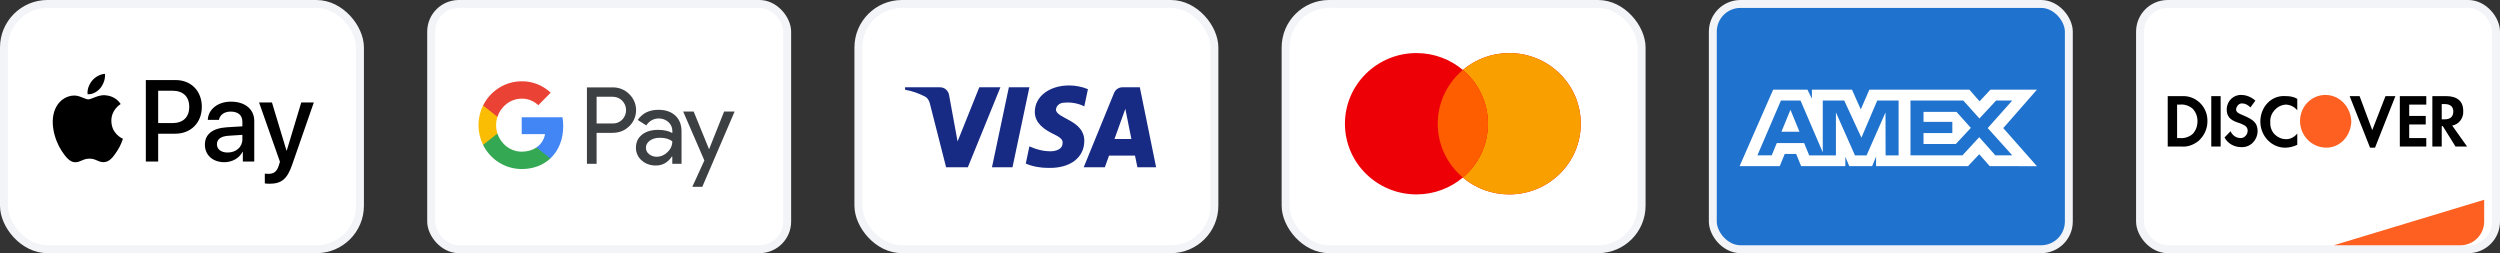
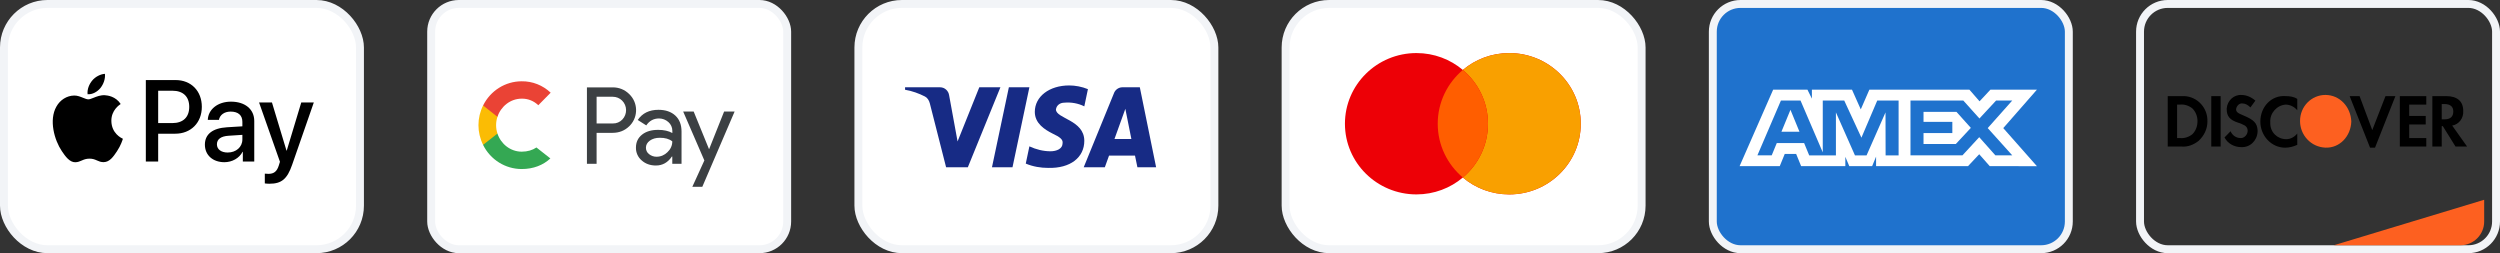
<svg xmlns="http://www.w3.org/2000/svg" width="316" height="32" viewBox="0 0 316 32" fill="none">
  <rect x="0" y="0" width="316" height="32" fill="#333333" stroke="none" />
  <rect x="0.5" y="0.5" width="45" height="31" rx="5.5" fill="white" />
  <rect x="0.5" y="0.5" width="45" height="31" rx="5.5" stroke="#F2F4F7" />
  <path fill-rule="evenodd" clip-rule="evenodd" d="M12.696 11.124C12.31 11.593 11.691 11.963 11.072 11.911C10.995 11.276 11.298 10.602 11.652 10.186C12.039 9.703 12.716 9.36 13.264 9.333C13.328 9.994 13.077 10.642 12.696 11.124ZM13.257 12.036C12.712 12.004 12.215 12.204 11.813 12.366C11.554 12.47 11.335 12.558 11.169 12.558C10.982 12.558 10.754 12.465 10.498 12.361C10.162 12.225 9.779 12.068 9.377 12.076C8.455 12.089 7.598 12.624 7.127 13.477C6.16 15.182 6.876 17.706 7.81 19.094C8.268 19.781 8.816 20.535 9.538 20.508C9.855 20.496 10.084 20.396 10.32 20.294C10.593 20.175 10.875 20.052 11.317 20.052C11.743 20.052 12.014 20.172 12.273 20.287C12.52 20.396 12.757 20.501 13.109 20.495C13.857 20.482 14.327 19.808 14.785 19.12C15.279 18.383 15.496 17.663 15.529 17.554L15.533 17.541C15.532 17.54 15.526 17.537 15.515 17.532L15.515 17.532C15.35 17.455 14.088 16.863 14.076 15.274C14.064 13.941 15.077 13.266 15.236 13.159L15.236 13.159C15.246 13.153 15.252 13.149 15.255 13.146C14.611 12.168 13.605 12.063 13.257 12.036ZM18.433 20.422V10.12H22.204C24.151 10.12 25.511 11.494 25.511 13.503C25.511 15.512 24.125 16.9 22.153 16.9H19.993V20.422H18.433ZM19.993 11.468H21.792C23.145 11.468 23.919 12.208 23.919 13.51C23.919 14.812 23.145 15.558 21.785 15.558H19.993V11.468ZM30.662 19.186C30.249 19.993 29.34 20.502 28.36 20.502C26.91 20.502 25.898 19.616 25.898 18.281C25.898 16.959 26.878 16.2 28.689 16.087L30.636 15.968V15.4C30.636 14.561 30.101 14.105 29.147 14.105C28.36 14.105 27.787 14.521 27.671 15.155H26.265C26.311 13.82 27.535 12.849 29.192 12.849C30.977 12.849 32.138 13.807 32.138 15.294V20.422H30.694V19.186H30.662ZM28.779 19.279C27.948 19.279 27.419 18.869 27.419 18.241C27.419 17.594 27.928 17.217 28.902 17.158L30.636 17.045V17.627C30.636 18.592 29.836 19.279 28.779 19.279ZM36.927 20.825C36.302 22.629 35.586 23.224 34.065 23.224C33.949 23.224 33.562 23.211 33.472 23.184V21.949C33.569 21.962 33.807 21.975 33.93 21.975C34.619 21.975 35.006 21.678 35.245 20.905L35.386 20.449L32.744 12.948H34.374L36.212 19.035H36.244L38.081 12.948H39.667L36.927 20.825Z" fill="black" />
  <rect x="54.5" y="0.5" width="45" height="31" rx="3.5" fill="white" />
  <rect x="54.5" y="0.5" width="45" height="31" rx="3.5" stroke="#F2F4F7" />
  <path fill-rule="evenodd" clip-rule="evenodd" d="M75.41 20.704V16.791H77.43C78.257 16.791 78.956 16.514 79.525 15.967L79.662 15.828C80.702 14.696 80.634 12.932 79.525 11.885C78.971 11.33 78.212 11.03 77.43 11.045H74.188V20.704H75.41ZM75.411 15.605V12.231H77.461C77.901 12.231 78.319 12.401 78.63 12.709C79.291 13.356 79.306 14.434 78.668 15.104C78.357 15.435 77.916 15.62 77.461 15.605H75.411ZM85.364 14.611C84.84 14.126 84.126 13.88 83.223 13.88C82.061 13.88 81.188 14.311 80.611 15.166L81.689 15.851C82.084 15.266 82.623 14.973 83.306 14.973C83.739 14.973 84.157 15.135 84.483 15.428C84.802 15.705 84.984 16.106 84.984 16.529V16.814C84.513 16.552 83.921 16.414 83.192 16.414C82.342 16.414 81.659 16.614 81.15 17.022C80.641 17.43 80.383 17.97 80.383 18.655C80.368 19.279 80.634 19.872 81.105 20.273C81.583 20.704 82.19 20.92 82.904 20.92C83.747 20.92 84.415 20.542 84.923 19.787H84.977V20.704H86.146V16.629C86.146 15.774 85.888 15.097 85.364 14.611ZM82.046 19.487C81.796 19.302 81.644 19.002 81.644 18.678C81.644 18.316 81.811 18.016 82.137 17.777C82.471 17.538 82.889 17.415 83.383 17.415C84.066 17.407 84.597 17.561 84.977 17.869C84.977 18.393 84.772 18.848 84.37 19.233C84.005 19.602 83.512 19.811 82.995 19.811C82.654 19.818 82.32 19.703 82.046 19.487ZM88.773 23.608L92.857 14.095H91.529L89.638 18.84H89.615L87.679 14.095H86.351L89.031 20.28L87.512 23.608H88.773Z" fill="#3C4043" />
-   <path d="M71.191 15.944C71.191 15.566 71.16 15.189 71.099 14.819H65.944V16.953H68.898C68.776 17.638 68.382 18.255 67.805 18.64V20.026H69.566C70.598 19.063 71.191 17.638 71.191 15.944Z" fill="#4285F4" />
  <path d="M65.945 21.366C67.418 21.366 68.663 20.873 69.566 20.026L67.805 18.64C67.311 18.979 66.681 19.171 65.945 19.171C64.517 19.171 63.31 18.193 62.877 16.884H61.063V18.316C61.989 20.188 63.88 21.366 65.945 21.366Z" fill="#34A853" />
  <path d="M62.878 16.884C62.65 16.198 62.65 15.451 62.878 14.758V13.333H61.063C60.281 14.896 60.281 16.745 61.063 18.308L62.878 16.884Z" fill="#FBBC04" />
  <path d="M65.945 12.47C66.727 12.455 67.478 12.755 68.04 13.302L69.604 11.715C68.609 10.775 67.304 10.259 65.945 10.275C63.88 10.275 61.989 11.461 61.063 13.333L62.877 14.765C63.31 13.448 64.517 12.47 65.945 12.47Z" fill="#EA4335" />
  <rect x="108.5" y="0.5" width="45" height="31" rx="5.5" fill="white" />
  <rect x="108.5" y="0.5" width="45" height="31" rx="5.5" stroke="#F2F4F7" />
  <path fill-rule="evenodd" clip-rule="evenodd" d="M122.334 21.144H119.587L117.528 13.056C117.43 12.684 117.223 12.356 116.917 12.2C116.155 11.811 115.316 11.501 114.4 11.345V11.033H118.824C119.435 11.033 119.893 11.501 119.969 12.044L121.037 17.878L123.782 11.033H126.452L122.334 21.144ZM127.979 21.144H125.385L127.521 11.033H130.115L127.979 21.144ZM133.47 13.834C133.547 13.29 134.005 12.978 134.539 12.978C135.378 12.9 136.293 13.056 137.056 13.445L137.514 11.268C136.751 10.956 135.911 10.8 135.149 10.8C132.632 10.8 130.8 12.2 130.8 14.144C130.8 15.623 132.098 16.399 133.014 16.867C134.005 17.334 134.386 17.645 134.31 18.111C134.31 18.811 133.547 19.122 132.785 19.122C131.869 19.122 130.953 18.889 130.115 18.5L129.657 20.678C130.573 21.066 131.564 21.223 132.479 21.223C135.302 21.299 137.056 19.9 137.056 17.8C137.056 15.155 133.47 15 133.47 13.834ZM146.133 21.144L144.074 11.033H141.862C141.404 11.033 140.946 11.345 140.793 11.811L136.98 21.144H139.65L140.183 19.667H143.463L143.769 21.144H146.133ZM142.243 13.756L143.005 17.567H140.87L142.243 13.756Z" fill="#172B85" />
  <rect x="162.5" y="0.5" width="45" height="31" rx="5.5" fill="white" />
  <rect x="162.5" y="0.5" width="45" height="31" rx="5.5" stroke="#F2F4F7" />
  <path fill-rule="evenodd" clip-rule="evenodd" d="M184.905 22.439C183.327 23.77 181.279 24.573 179.041 24.573C174.048 24.573 170 20.574 170 15.64C170 10.706 174.048 6.707 179.041 6.707C181.279 6.707 183.327 7.51 184.905 8.841C186.484 7.51 188.532 6.707 190.77 6.707C195.763 6.707 199.811 10.706 199.811 15.64C199.811 20.574 195.763 24.573 190.77 24.573C188.532 24.573 186.484 23.77 184.905 22.439Z" fill="#ED0006" />
  <path fill-rule="evenodd" clip-rule="evenodd" d="M184.905 22.439C186.849 20.801 188.082 18.363 188.082 15.64C188.082 12.917 186.849 10.479 184.905 8.841C186.484 7.51 188.532 6.707 190.77 6.707C195.763 6.707 199.811 10.706 199.811 15.64C199.811 20.574 195.763 24.573 190.77 24.573C188.532 24.573 186.484 23.77 184.905 22.439Z" fill="#F9A000" />
  <path fill-rule="evenodd" clip-rule="evenodd" d="M184.905 22.439C186.849 20.801 188.082 18.363 188.082 15.64C188.082 12.917 186.849 10.479 184.905 8.841C182.961 10.479 181.729 12.917 181.729 15.64C181.729 18.363 182.961 20.801 184.905 22.439Z" fill="#FF5E00" />
  <rect x="216.5" y="0.5" width="45" height="31" rx="3.5" fill="#1F72CD" />
  <rect x="216.5" y="0.5" width="45" height="31" rx="3.5" stroke="#F2F4F7" />
  <path fill-rule="evenodd" clip-rule="evenodd" d="M224.127 11.333L219.886 20.996H224.963L225.593 19.455H227.032L227.661 20.996H233.25V19.82L233.748 20.996H236.639L237.137 19.795V20.996H248.761L250.174 19.495L251.498 20.996L257.468 21.008L253.213 16.192L257.468 11.333H251.591L250.215 12.806L248.933 11.333H236.288L235.202 13.827L234.091 11.333H229.024V12.469L228.46 11.333H224.127ZM225.11 12.705H227.585L230.398 19.258V12.705H233.11L235.283 17.403L237.285 12.705H239.983V19.639H238.341L238.328 14.206L235.935 19.639H234.466L232.06 14.206V19.639H228.683L228.042 18.084H224.584L223.945 19.637H222.135L225.11 12.705ZM248.16 12.705H241.485V19.635H248.056L250.174 17.338L252.216 19.635H254.35L251.248 16.19L254.35 12.705H252.309L250.201 14.976L248.16 12.705ZM226.314 13.879L225.174 16.648H227.452L226.314 13.879ZM243.133 15.407V14.141V14.14H247.298L249.115 16.164L247.218 18.199H243.133V16.817H246.775V15.407H243.133Z" fill="white" />
-   <rect x="270.5" y="0.5" width="45" height="31" rx="3.5" fill="white" />
  <rect x="270.5" y="0.5" width="45" height="31" rx="3.5" stroke="#F2F4F7" />
  <path d="M295 31L314 25.25V28C314 29.657 312.657 31 311 31H295Z" fill="#FD6020" />
  <path fill-rule="evenodd" clip-rule="evenodd" d="M309.192 12.148C310.585 12.148 311.352 12.793 311.352 14.01C311.422 14.942 310.794 15.73 309.958 15.873L311.84 18.523H310.376L308.773 15.944H308.634V18.523H307.449V12.148H309.192ZM308.634 15.085H308.982C309.749 15.085 310.097 14.727 310.097 14.082C310.097 13.509 309.749 13.151 308.982 13.151H308.634V15.085ZM303.338 18.523H306.683V17.449H304.523V15.73H306.613V14.655H304.523V13.222H306.683V12.148H303.338V18.523ZM299.854 16.446L298.251 12.148H296.996L299.575 18.667H300.202L302.78 12.148H301.526L299.854 16.446ZM285.707 15.371C285.707 17.162 287.101 18.667 288.843 18.667C289.401 18.667 289.888 18.523 290.376 18.308V16.876C290.028 17.306 289.54 17.592 288.983 17.592C287.868 17.592 286.962 16.733 286.962 15.586V15.443C286.892 14.297 287.798 13.294 288.913 13.222C289.47 13.222 290.028 13.509 290.376 13.939V12.506C289.958 12.219 289.401 12.148 288.913 12.148C287.101 12.005 285.707 13.509 285.707 15.371ZM283.547 14.583C282.85 14.297 282.641 14.154 282.641 13.795C282.711 13.366 283.059 13.007 283.477 13.079C283.826 13.079 284.174 13.294 284.453 13.581L285.08 12.721C284.592 12.291 283.965 12.005 283.338 12.005C282.362 11.933 281.526 12.721 281.456 13.724V13.795C281.456 14.655 281.805 15.156 282.92 15.515C283.199 15.586 283.477 15.73 283.756 15.873C283.965 16.016 284.105 16.231 284.105 16.518C284.105 17.019 283.686 17.449 283.268 17.449H283.199C282.641 17.449 282.153 17.091 281.944 16.589L281.178 17.377C281.596 18.165 282.432 18.595 283.268 18.595C284.383 18.667 285.289 17.807 285.359 16.661V16.446C285.289 15.586 284.941 15.156 283.547 14.583ZM279.505 18.523H280.69V12.148H279.505V18.523ZM274 12.148H275.742H276.091C277.763 12.219 279.087 13.652 279.017 15.371C279.017 16.303 278.599 17.162 277.902 17.807C277.275 18.308 276.509 18.595 275.742 18.523H274V12.148ZM275.533 17.449C276.091 17.52 276.718 17.306 277.136 16.947C277.554 16.518 277.763 15.944 277.763 15.3C277.763 14.727 277.554 14.154 277.136 13.724C276.718 13.366 276.091 13.151 275.533 13.222H275.185V17.449H275.533Z" fill="black" />
  <path fill-rule="evenodd" clip-rule="evenodd" d="M293.93 12C292.188 12 290.725 13.433 290.725 15.295C290.725 17.086 292.118 18.59 293.93 18.662C295.742 18.734 297.136 17.229 297.206 15.367C297.136 13.504 295.742 12 293.93 12V12Z" fill="#FD6020" />
</svg>